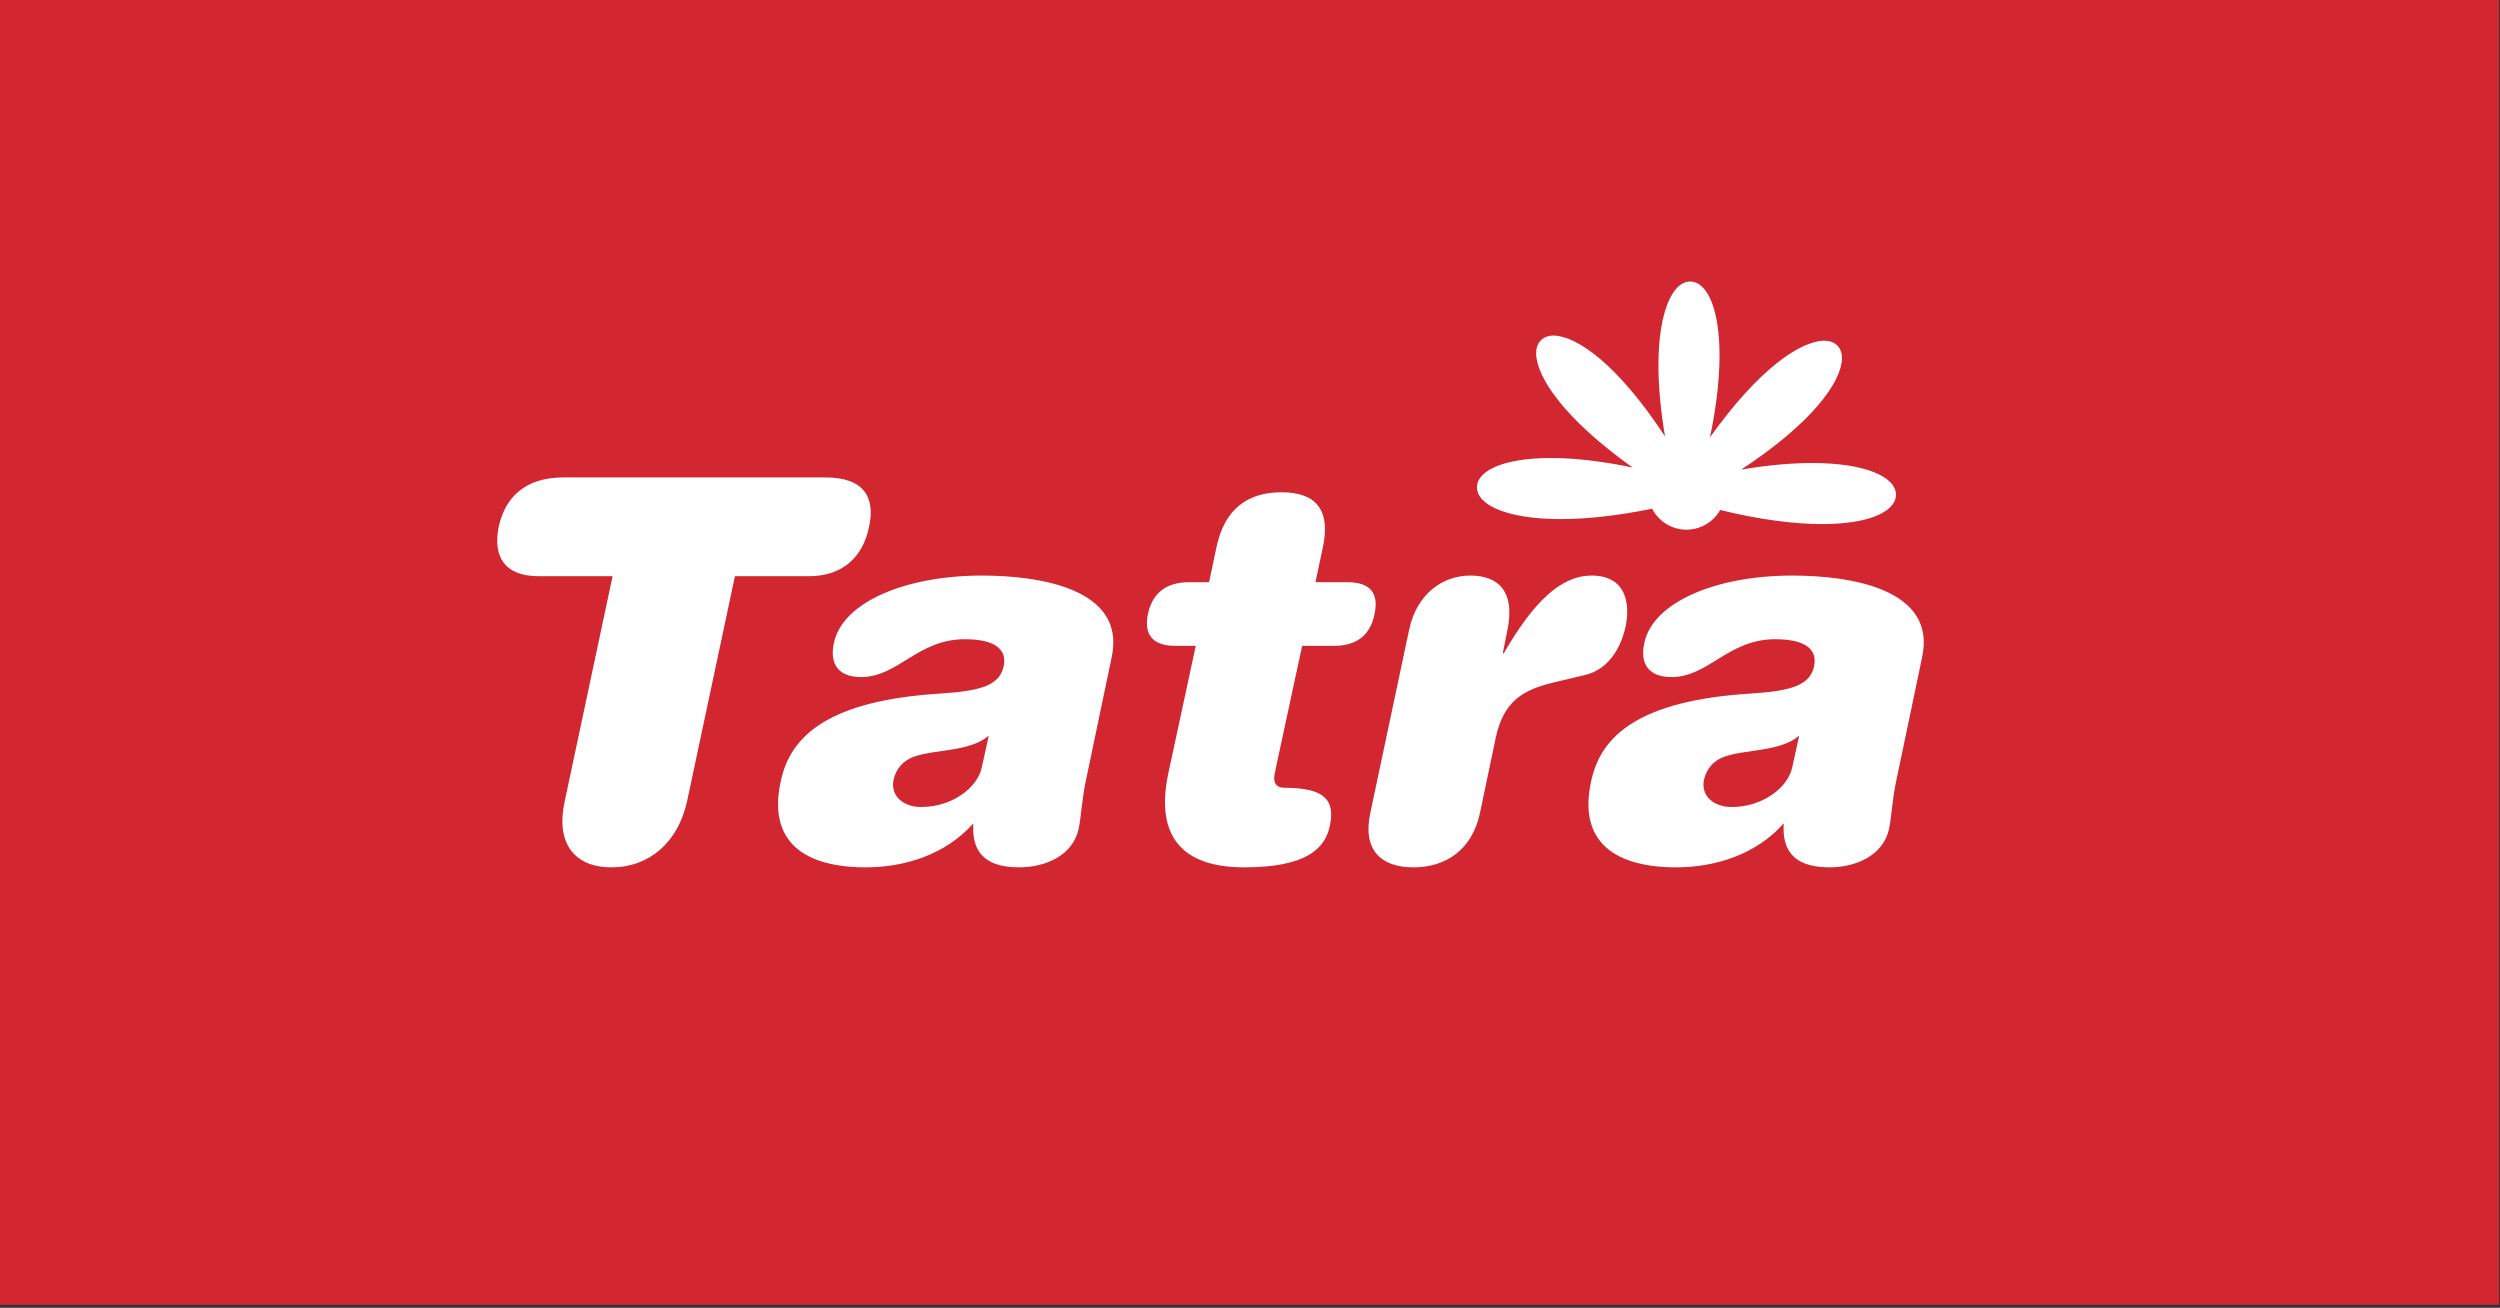
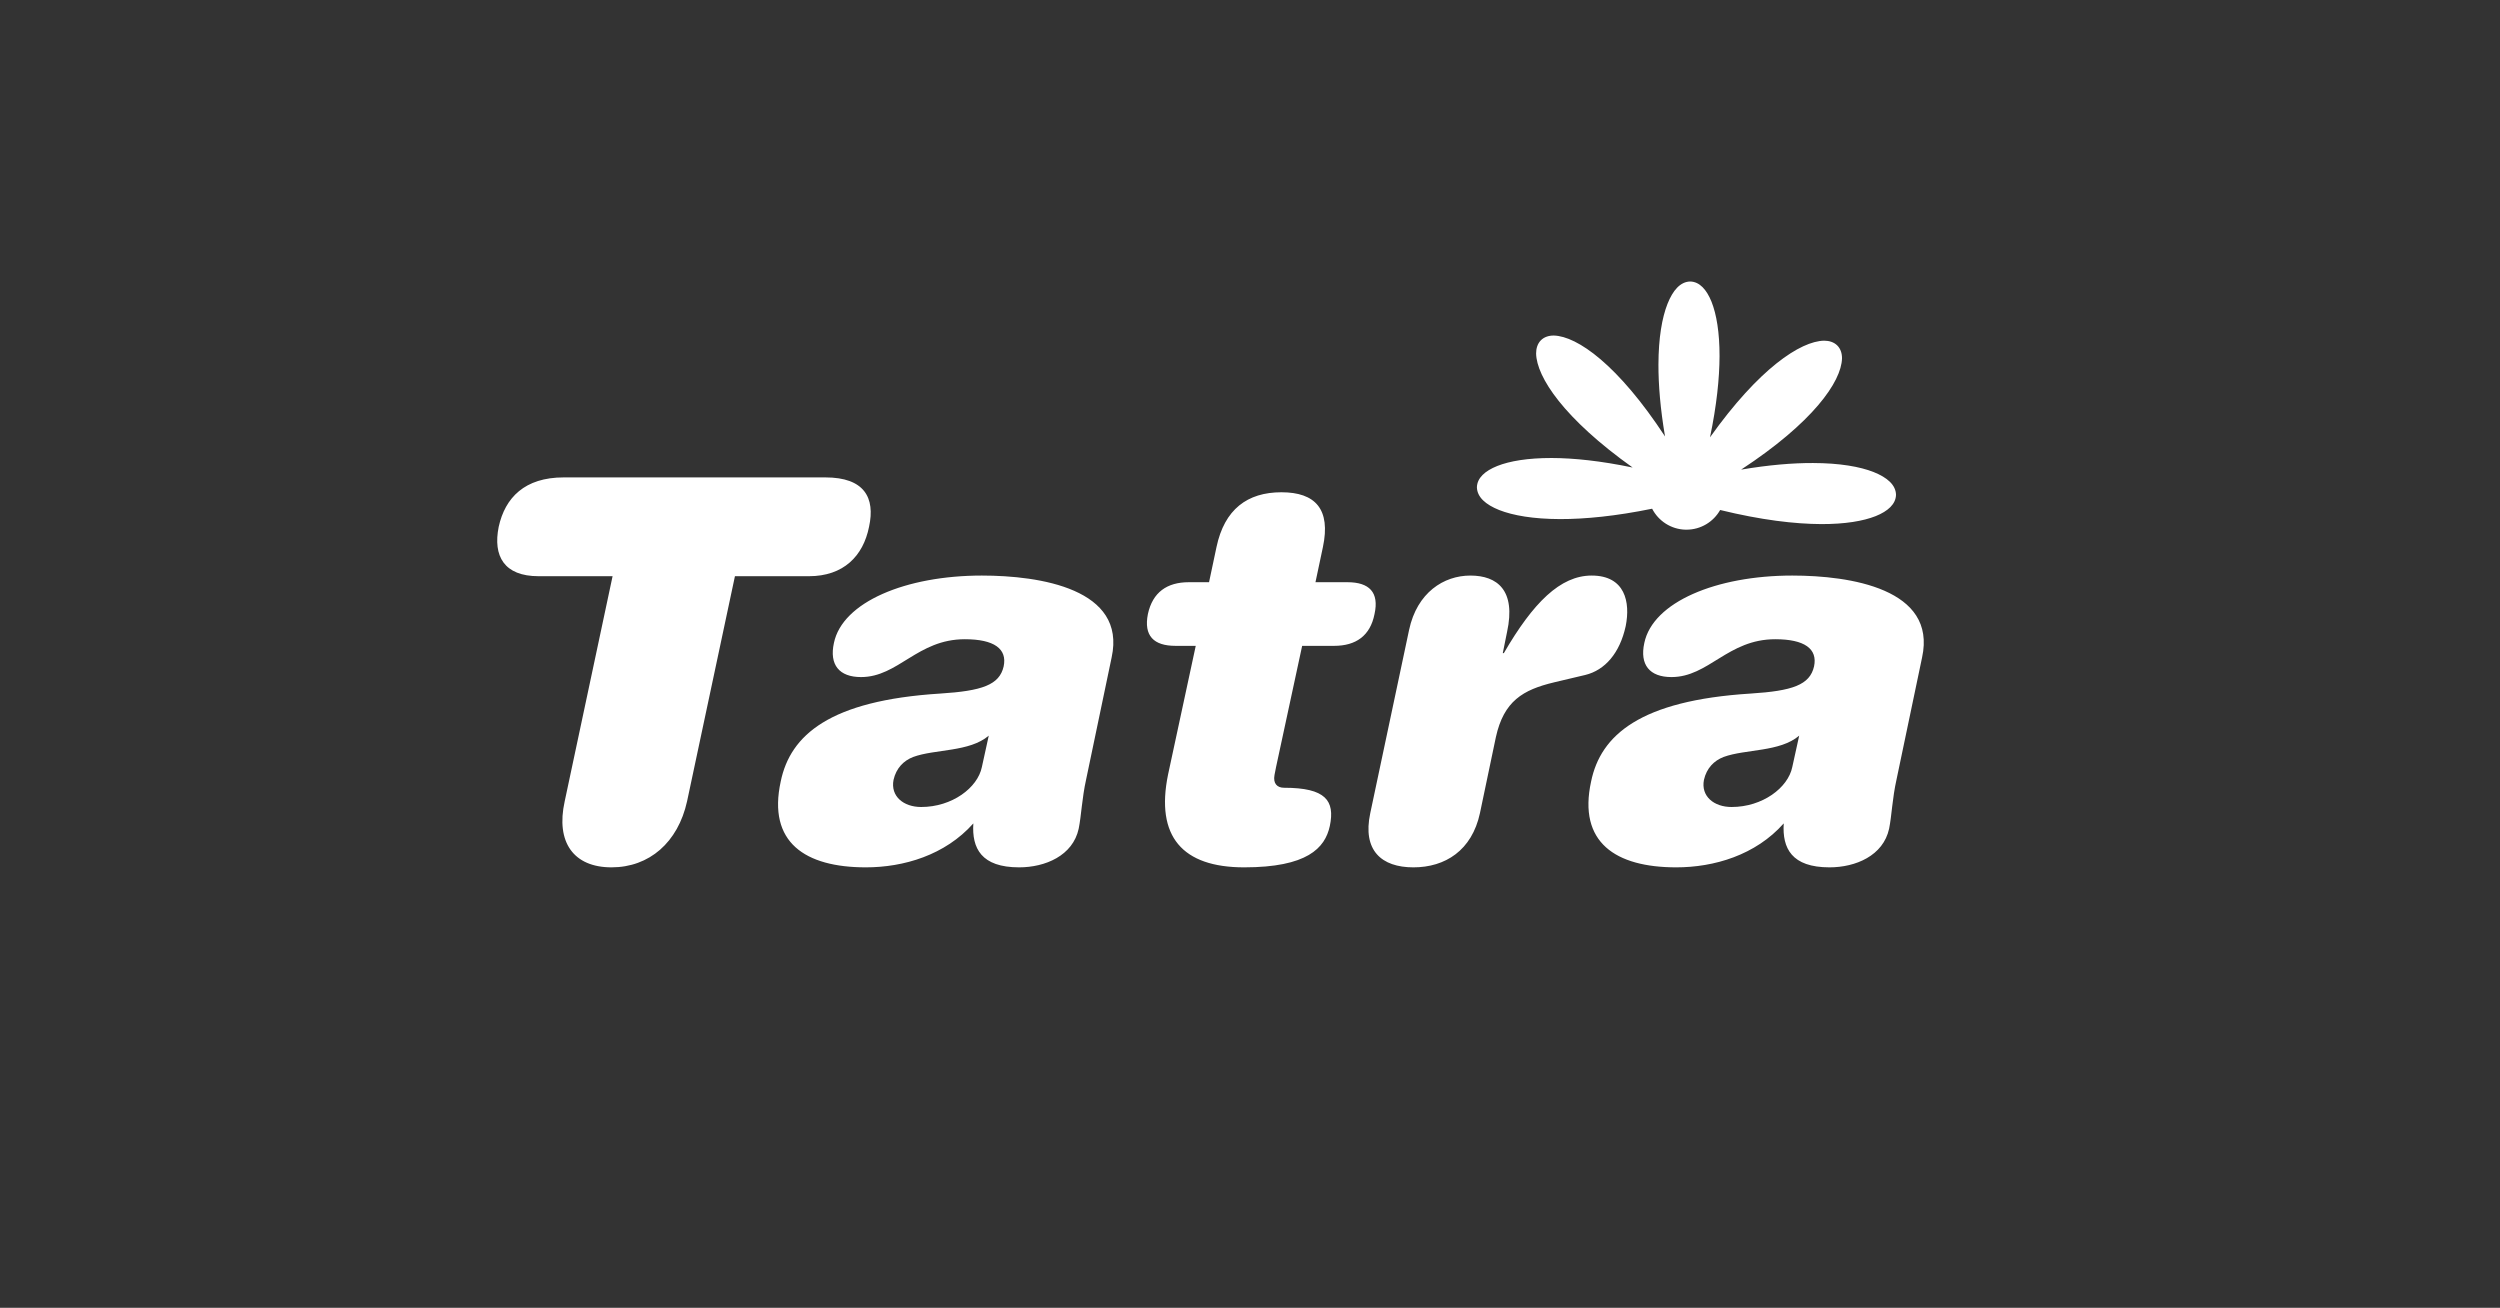
<svg xmlns="http://www.w3.org/2000/svg" viewBox="0 0 757 396" style="fill-rule:evenodd;clip-rule:evenodd;stroke-linejoin:round;stroke-miterlimit:2">
  <rect x="0" y="0" width="757" height="396" fill="#333333" stroke="none" />
-   <path style="fill:#d22630;fill-rule:nonzero" d="M0 0h756.705v395.109H0z" />
  <path d="M521.409 145.858l-.663-1.108.663 1.108zm-10.971 14.53c-4.446-.088-8.27-2.655-10.175-6.35-11.05 2.258-20.346 3.158-27.913 3.141-8.083-.025-14.187-1.087-18.379-2.737-4.129-1.646-6.691-3.913-6.766-6.892.075-2.83 2.437-4.954 6.166-6.45 3.788-1.504 9.238-2.42 16.459-2.417 6.679.017 14.858.867 24.533 2.884-20.792-14.804-29.104-27.375-29.23-34.546 0-1.55.447-2.963 1.434-3.97.983-1 2.392-1.46 3.92-1.45 7.138.178 19.51 8.928 33.684 30.553-1.425-8.404-2.008-15.654-1.996-21.779.025-8.083 1.092-14.183 2.746-18.38 1.642-4.128 3.896-6.695 6.88-6.757 2.82.062 4.954 2.433 6.458 6.154 1.496 3.791 2.433 9.258 2.416 16.466-.025 6.684-.862 14.88-2.887 24.563 14.808-20.808 27.383-29.133 34.546-29.263 1.562 0 2.966.45 3.97 1.43 1.009.991 1.471 2.395 1.455 3.925-.18 7.141-8.934 19.512-30.55 33.687 8.391-1.425 15.646-2.017 21.766-1.996 8.075.021 14.18 1.084 18.371 2.738 4.125 1.646 6.7 3.908 6.763 6.883-.063 2.82-2.434 4.958-6.15 6.454-3.792 1.5-9.254 2.434-16.454 2.417-8.05-.03-18.259-1.233-30.646-4.267-2.017 3.567-5.846 5.967-10.217 5.959h-.204zm-302.4 82.275c-2.738 12.404-11.425 19.97-22.875 19.97-11.446 0-16.921-7.566-14.18-19.97l14.505-68.188h-22.4c-10.471 0-13.859-6.104-12.084-14.954 1.938-8.842 7.892-14.963 19.663-14.963h79.262c11.771 0 15.15 6.121 13.217 14.963-1.767 8.85-7.73 14.954-18.204 14.954h-22.404l-14.5 68.188zm195.929-47.1h-9.675l-7.896 36.675-.475 2.425c-.483 2.583.8 3.87 2.904 3.87 12.567 0 15.459 3.867 13.846 11.58-1.45 6.737-6.933 12.52-25.942 12.52-18.683 0-26.9-9.316-23.033-28.137l8.375-38.933h-6.125c-6.608 0-9.67-3.046-8.362-9.634 1.429-6.587 5.795-9.637 12.391-9.637h6.125l2.254-10.642c2.417-11.43 9.342-16.592 19.663-16.592 10.308 0 14.98 5.163 12.562 16.592l-2.254 10.642H408c6.6 0 9.663 3.05 8.204 9.637-1.291 6.588-5.645 9.634-12.237 9.634zm66.546 11.067c-9.354 2.25-15.154 5.637-17.563 16.578l-4.825 23.021c-2.429 11.263-10.491 16.405-20.15 16.405-9.67 0-15.466-5.142-13.062-16.405L426.68 190.7c2.416-11.27 10.483-16.42 18.541-16.42 8.209 0 13.846 4.508 11.121 17.058l-1.3 6.437h.317c8.87-15.279 17.1-23.496 26.596-23.496 10.145 0 11.758 8.046 10.312 15.292-1.783 8.204-6.283 13.358-12.25 14.808l-9.504 2.25zm45.442 29.508c-.975 5 3.054 8.22 8.37 8.22 9.342 0 17.084-5.8 18.375-12.091l2.096-9.521c-5.812 5.004-16.266 4.033-22.883 6.458-2.904 1.125-5.158 3.384-5.958 6.934zm66.058-37.096l-7.733 36.933c-1.3 5.809-1.45 10.95-2.259 14.963-1.775 8.17-10.141 11.696-18.046 11.696-11.445 0-14.345-5.771-13.862-13.305-8.53 9.621-21.104 13.305-32.542 13.305-18.37 0-29.816-7.534-25.783-26.013 2.9-14.03 14.82-24.52 48.333-26.613 12.58-.804 17.888-2.583 19.175-8.22 1.13-5.33-2.887-8.23-11.758-8.23-14.358 0-20.146 11.459-31.413 11.459-6.608 0-9.675-3.709-8.225-10.334 2.592-12.375 21.759-20.404 44.8-20.404 17.559 0 43.821 4.021 39.313 24.763zm-311.45 37.096c-.971 5 3.054 8.22 8.37 8.22 9.346 0 17.084-5.8 18.376-12.091l2.087-9.521c-5.796 5.004-16.275 4.033-22.875 6.458-2.904 1.125-5.154 3.384-5.958 6.934zm66.046-37.096l-7.721 36.933c-1.288 5.809-1.45 10.95-2.263 14.963-1.766 8.17-10.146 11.696-18.041 11.696-11.442 0-14.35-5.771-13.855-13.305-8.537 9.621-21.112 13.305-32.545 13.305-18.38 0-29.809-7.534-25.78-26.013 2.9-14.03 14.817-24.52 48.334-26.613 12.57-.804 17.891-2.583 19.17-8.22 1.126-5.33-2.887-8.23-11.766-8.23-14.338 0-20.142 11.459-31.413 11.459-6.612 0-9.666-3.709-8.216-10.334 2.57-12.375 21.746-20.404 44.796-20.404 17.558 0 43.816 4.021 39.3 24.763z" style="fill:#fff;fill-rule:nonzero" />
</svg>